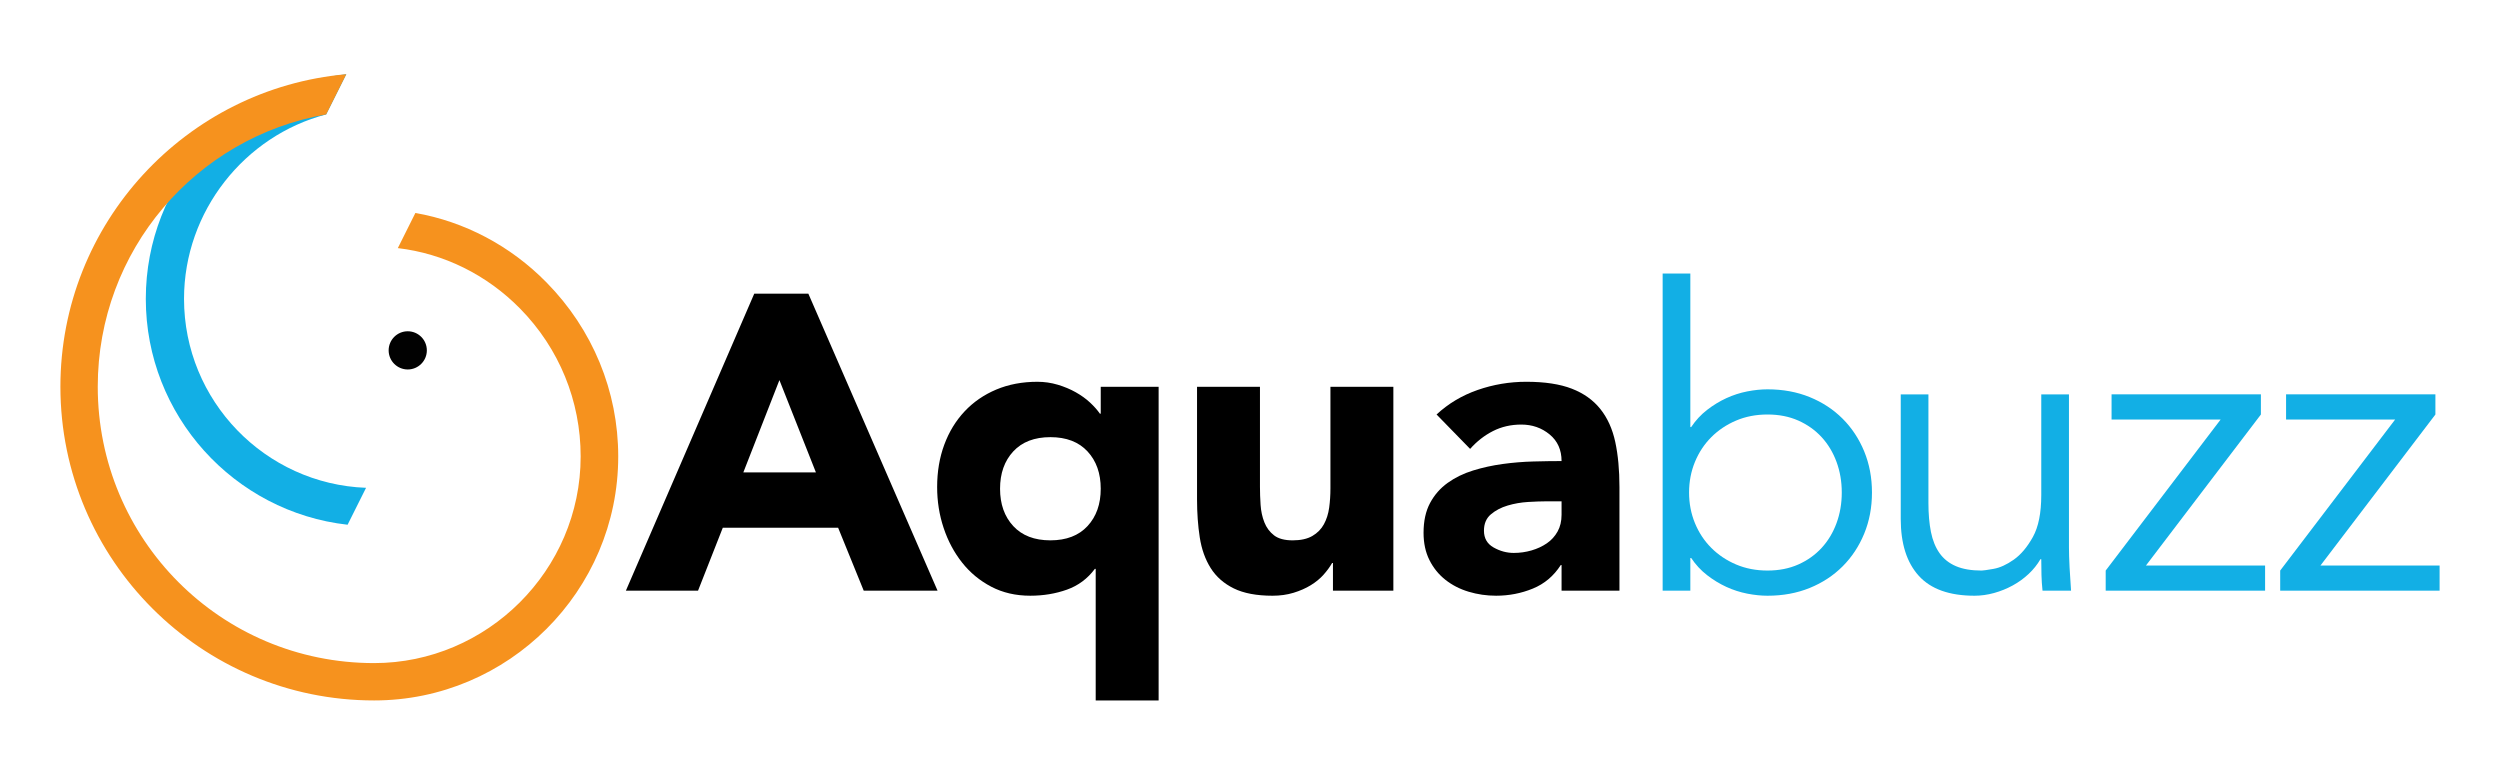
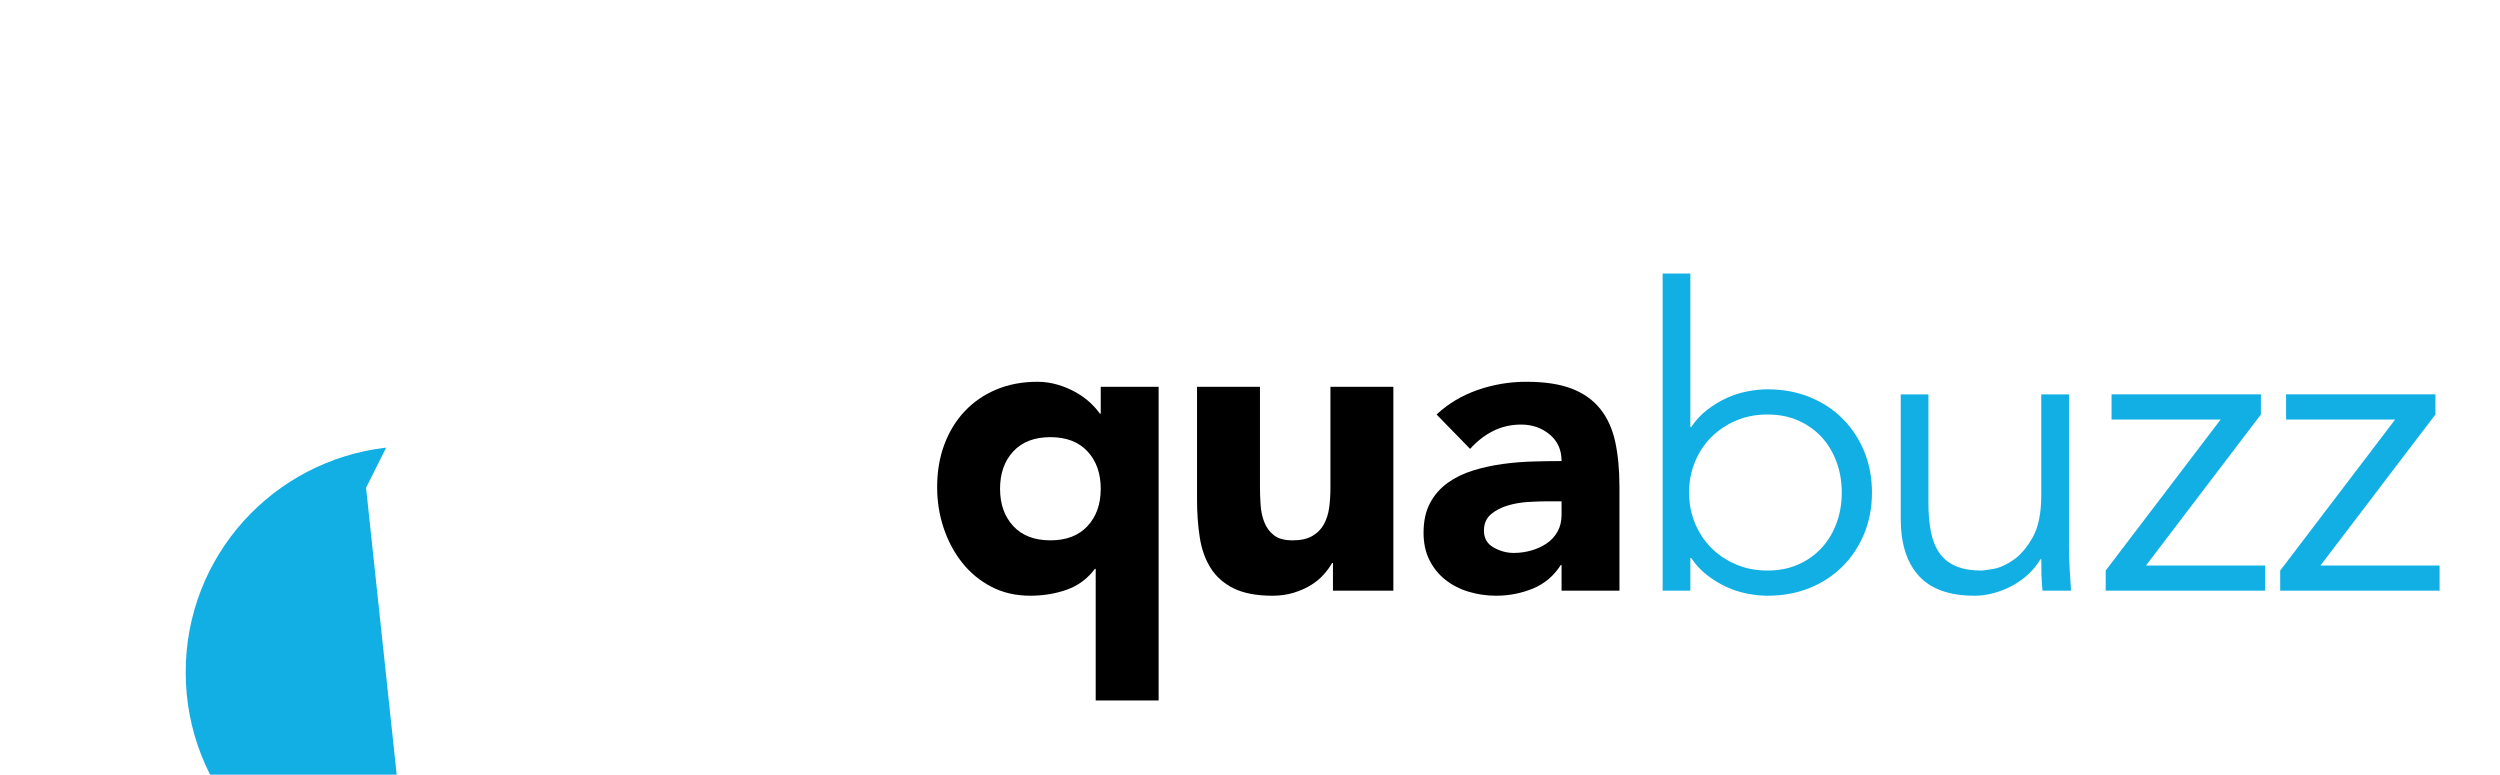
<svg xmlns="http://www.w3.org/2000/svg" id="Layer_1" viewBox="0 0 708.312 219.477">
  <defs>
    <style>      .st0 {        fill: #12afe5;      }      .st1 {        fill: #010101;      }      .st2 {        fill: #f6921e;      }    </style>
  </defs>
  <g>
-     <path class="st0" d="M103.714,138.208c-28.618-1.057-51.574-24.662-51.574-53.534,0-24.878,17.25-46.254,40.275-52.256l5.696-11.392c-32.02,3.701-56.801,30.653-56.801,63.648,0,33.068,25.052,60.392,57.172,63.996l5.231-10.462Z" />
-     <path class="st1" d="M115.522,93.857c-2.983,0-5.41,2.427-5.41,5.414,0,2.983,2.427,5.41,5.41,5.41s5.413-2.427,5.413-5.41c0-2.987-2.43-5.414-5.413-5.414Z" />
-     <path class="st2" d="M154.853,80.035c-10.284-10.467-23.276-17.251-37.165-19.698l-4.976,9.957c12.963,1.532,25.159,7.488,34.661,17.155,11.093,11.293,17.142,26.164,17.142,41.873,0,32.286-26.559,58.548-58.513,58.548-43.523,0-78.306-35.129-78.306-78.312,0-38.576,27.765-70.725,64.719-77.142l5.696-11.392C52.767,25.028,17.115,63.203,17.115,109.559c0,49.015,39.856,88.893,88.887,88.893,38.016,0,69.158-31.013,69.158-69.13,0-18.502-7.252-36.007-20.307-49.288Z" />
+     <path class="st0" d="M103.714,138.208l5.696-11.392c-32.02,3.701-56.801,30.653-56.801,63.648,0,33.068,25.052,60.392,57.172,63.996l5.231-10.462Z" />
  </g>
-   <path d="M213.697,83.21h15.332l36.605,84.145h-20.918l-7.25-17.827h-32.683l-7.012,17.827h-20.442l36.368-84.145ZM220.827,107.692l-10.221,26.146h20.561l-10.34-26.146Z" />
  <path d="M328.267,198.452h-17.828v-37.278h-.238c-2.061,2.775-4.694,4.736-7.903,5.883s-6.676,1.724-10.399,1.724c-4.121,0-7.805-.853-11.053-2.556-3.25-1.703-6.002-3.981-8.26-6.834-2.258-2.853-4.002-6.121-5.229-9.805-1.23-3.684-1.842-7.547-1.842-11.587,0-4.357.672-8.358,2.021-12.004,1.346-3.644,3.269-6.793,5.764-9.449,2.496-2.653,5.486-4.713,8.973-6.18,3.485-1.465,7.369-2.198,11.647-2.198,1.98,0,3.902.278,5.764.832,1.861.555,3.565,1.269,5.111,2.14,1.545.873,2.891,1.842,4.04,2.912,1.148,1.07,2.08,2.121,2.793,3.149h.238v-7.606h16.401v88.858ZM311.865,138.474c0-4.356-1.248-7.883-3.744-10.578-2.496-2.692-6.002-4.04-10.518-4.04s-8.023,1.348-10.518,4.04c-2.496,2.695-3.744,6.221-3.744,10.578s1.248,7.885,3.744,10.578c2.496,2.694,6.002,4.041,10.518,4.041s8.022-1.347,10.518-4.041c2.496-2.693,3.744-6.219,3.744-10.578Z" />
  <path d="M394.772,167.355h-17.114v-7.844h-.238c-.635,1.111-1.447,2.219-2.437,3.329-.992,1.11-2.199,2.1-3.625,2.971-1.426.873-3.051,1.584-4.873,2.14-1.824.553-3.803.832-5.942.832-4.517,0-8.182-.695-10.994-2.08-2.813-1.386-4.992-3.308-6.537-5.765-1.545-2.455-2.576-5.348-3.09-8.676-.516-3.328-.772-6.932-.772-10.815v-31.852h17.828v28.286c0,1.664.059,3.387.178,5.17.119,1.783.475,3.428,1.069,4.932.594,1.506,1.504,2.734,2.734,3.685,1.228.951,2.99,1.426,5.289,1.426,2.297,0,4.16-.416,5.586-1.248s2.515-1.94,3.269-3.328c.752-1.385,1.248-2.951,1.485-4.695.238-1.742.356-3.565.356-5.467v-28.762h17.828v57.761Z" />
  <path d="M442.429,160.105h-.237c-1.981,3.091-4.617,5.31-7.903,6.656-3.289,1.346-6.756,2.021-10.399,2.021-2.695,0-5.289-.377-7.785-1.129-2.496-.753-4.694-1.882-6.596-3.388-1.901-1.504-3.408-3.367-4.517-5.586-1.11-2.217-1.664-4.793-1.664-7.726,0-3.328.613-6.139,1.843-8.438,1.228-2.297,2.891-4.199,4.991-5.705,2.099-1.504,4.496-2.674,7.19-3.506,2.692-.832,5.485-1.445,8.379-1.842,2.892-.396,5.783-.633,8.676-.713,2.892-.078,5.565-.119,8.023-.119,0-3.168-1.129-5.685-3.387-7.547-2.259-1.861-4.933-2.793-8.023-2.793-2.933,0-5.606.614-8.023,1.842-2.418,1.23-4.576,2.912-6.478,5.051l-9.508-9.746c3.328-3.09,7.209-5.408,11.648-6.953,4.436-1.545,9.032-2.317,13.786-2.317,5.229,0,9.526.653,12.896,1.961,3.366,1.307,6.061,3.229,8.081,5.764,2.021,2.537,3.427,5.645,4.22,9.33.791,3.684,1.188,7.944,1.188,12.776v29.355h-16.401v-7.25ZM438.032,142.04c-1.348,0-3.03.06-5.051.178-2.021.119-3.963.457-5.824,1.01-1.862.555-3.446,1.387-4.754,2.496-1.307,1.11-1.961,2.655-1.961,4.635,0,2.14.91,3.726,2.733,4.754,1.822,1.03,3.724,1.545,5.705,1.545,1.742,0,3.427-.238,5.051-.713,1.623-.475,3.07-1.147,4.339-2.02,1.266-.871,2.276-1.98,3.03-3.328.752-1.346,1.129-2.93,1.129-4.754v-3.803h-4.397Z" />
  <path class="st0" d="M471.07,77.505h7.845v43.498h.237c1.267-1.901,2.772-3.524,4.517-4.873,1.742-1.347,3.565-2.455,5.467-3.328,1.901-.871,3.862-1.504,5.883-1.901,2.021-.396,3.94-.594,5.765-.594,4.356,0,8.338.733,11.944,2.199,3.604,1.467,6.715,3.506,9.329,6.121,2.615,2.615,4.654,5.705,6.121,9.27,1.465,3.565,2.198,7.449,2.198,11.648s-.733,8.082-2.198,11.647c-1.467,3.565-3.506,6.656-6.121,9.271-2.614,2.615-5.725,4.656-9.329,6.121-3.606,1.466-7.588,2.199-11.944,2.199-1.824,0-3.744-.199-5.765-.595-2.021-.398-3.981-1.028-5.883-1.901-1.901-.871-3.725-1.98-5.467-3.328-1.744-1.346-3.25-2.971-4.517-4.873h-.237v9.27h-7.845v-89.85ZM521.819,139.544c0-3.09-.496-5.981-1.485-8.676-.992-2.692-2.397-5.03-4.22-7.012-1.823-1.98-4.022-3.545-6.596-4.695-2.576-1.147-5.487-1.723-8.735-1.723-3.25,0-6.221.576-8.914,1.723-2.694,1.149-5.032,2.715-7.012,4.695-1.981,1.981-3.526,4.319-4.636,7.012-1.11,2.695-1.663,5.586-1.663,8.676s.553,5.983,1.663,8.676c1.109,2.695,2.654,5.033,4.636,7.012,1.98,1.981,4.317,3.547,7.012,4.694,2.693,1.15,5.664,1.724,8.914,1.724,3.248,0,6.159-.574,8.735-1.724,2.573-1.147,4.772-2.713,6.596-4.694,1.822-1.98,3.228-4.317,4.22-7.012.989-2.692,1.485-5.586,1.485-8.676Z" />
  <path class="st0" d="M578.698,167.355c-.16-1.504-.259-2.989-.298-4.457-.041-1.465-.06-2.951-.06-4.457h-.237c-.873,1.506-1.981,2.893-3.328,4.16-1.348,1.269-2.852,2.358-4.516,3.269-1.664.912-3.429,1.623-5.289,2.14-1.862.514-3.705.772-5.526.772-7.131,0-12.401-1.882-15.807-5.646-3.408-3.763-5.111-9.131-5.111-16.105v-35.298h7.845v30.782c0,3.09.237,5.824.713,8.201s1.287,4.379,2.437,6.002c1.147,1.625,2.692,2.853,4.635,3.685,1.94.832,4.377,1.248,7.31,1.248.396,0,1.504-.158,3.327-.476,1.822-.315,3.744-1.188,5.765-2.615s3.821-3.565,5.407-6.418c1.584-2.852,2.377-6.813,2.377-11.885v-28.523h7.845v43.38c0,1.506.06,3.407.178,5.705.119,2.299.257,4.477.416,6.537h-8.081Z" />
  <path class="st0" d="M640.568,117.438l-32.565,42.786h33.754v7.131h-45.163v-5.705l32.565-42.786h-30.9v-7.131h42.31v5.705Z" />
  <path class="st0" d="M690.009,117.438l-32.565,42.786h33.754v7.131h-45.163v-5.705l32.565-42.786h-30.9v-7.131h42.31v5.705Z" />
</svg>